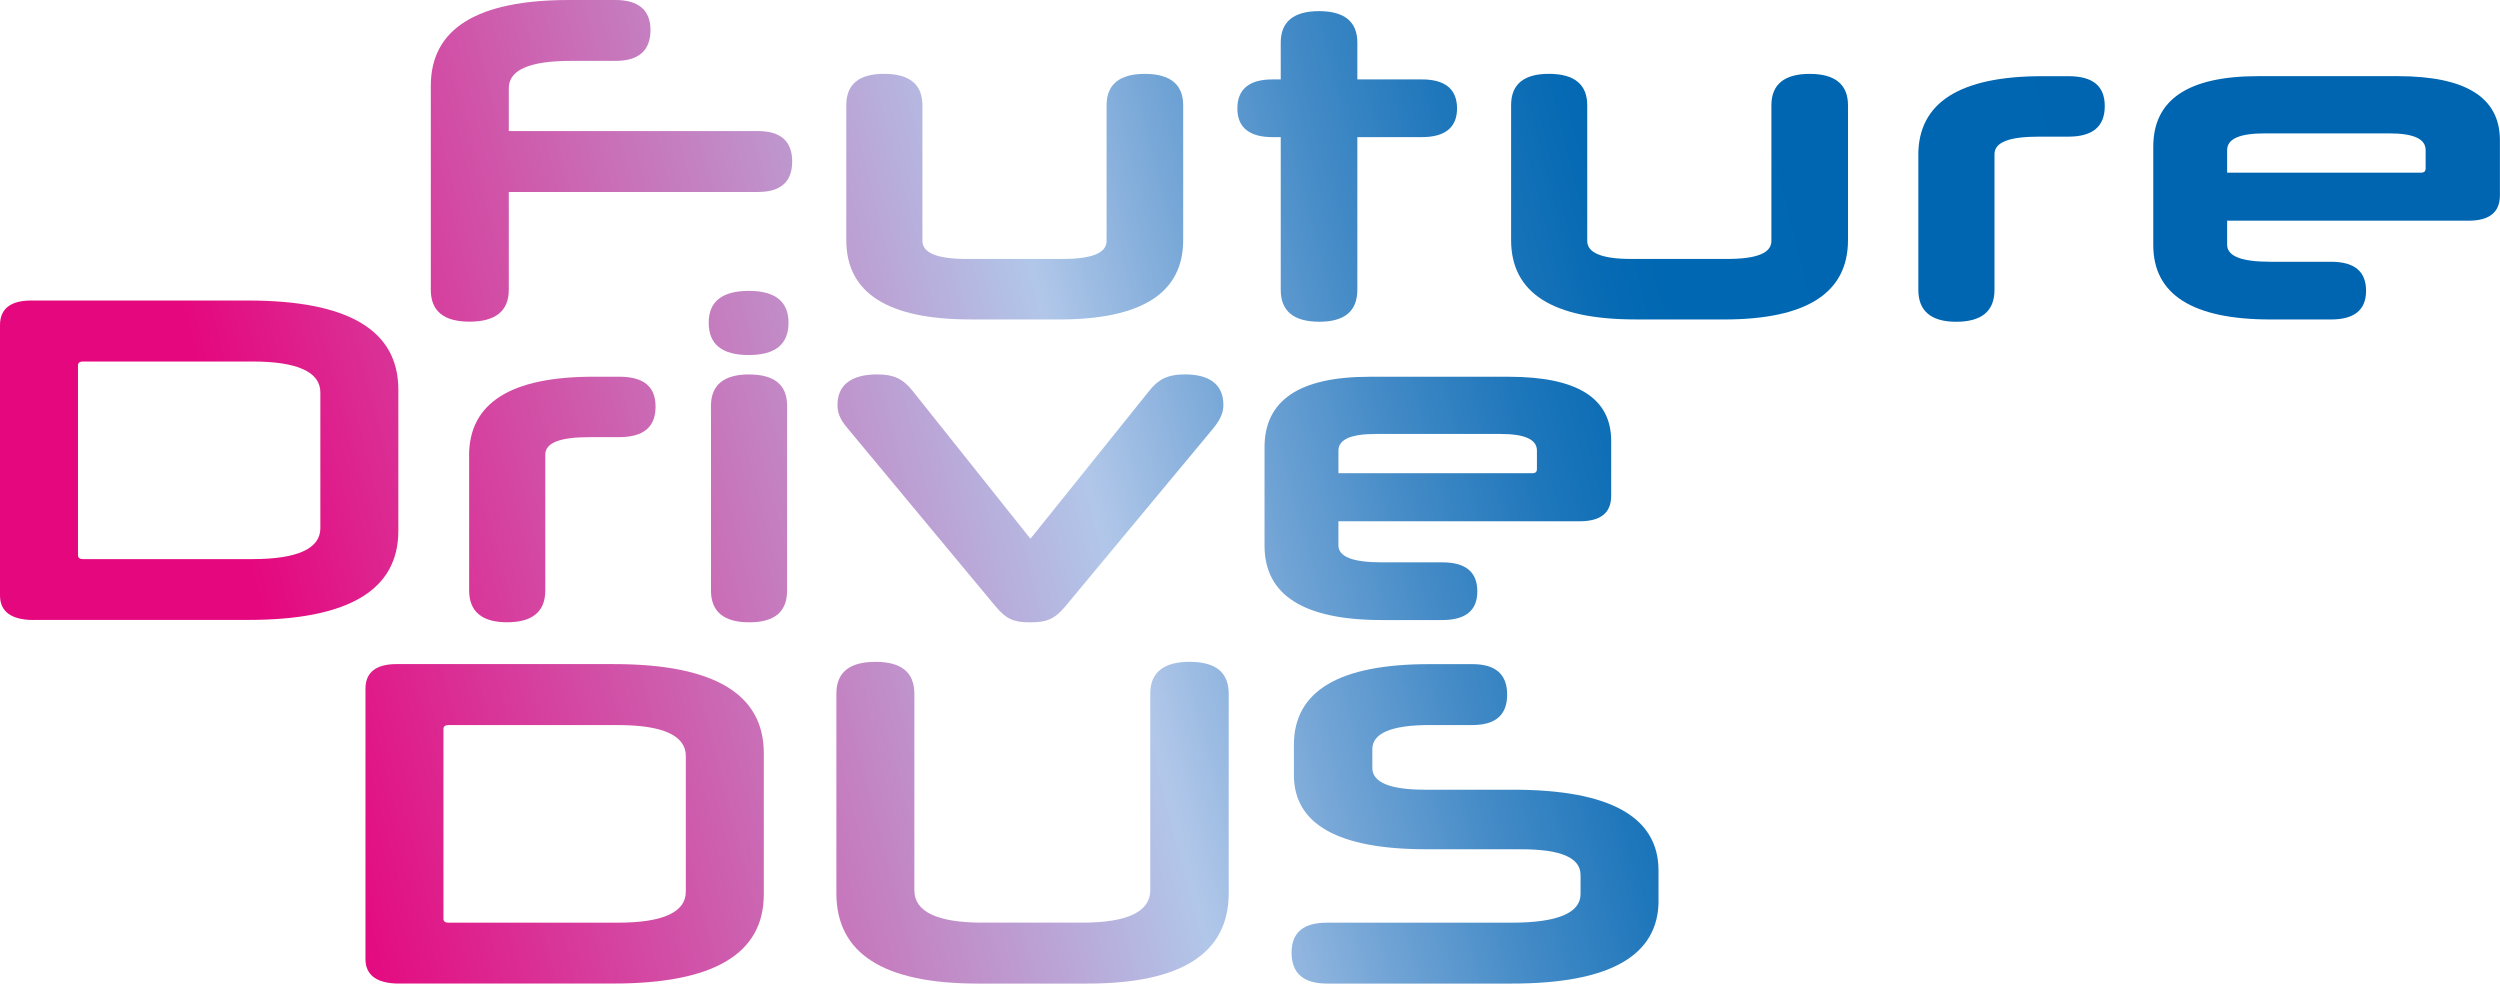
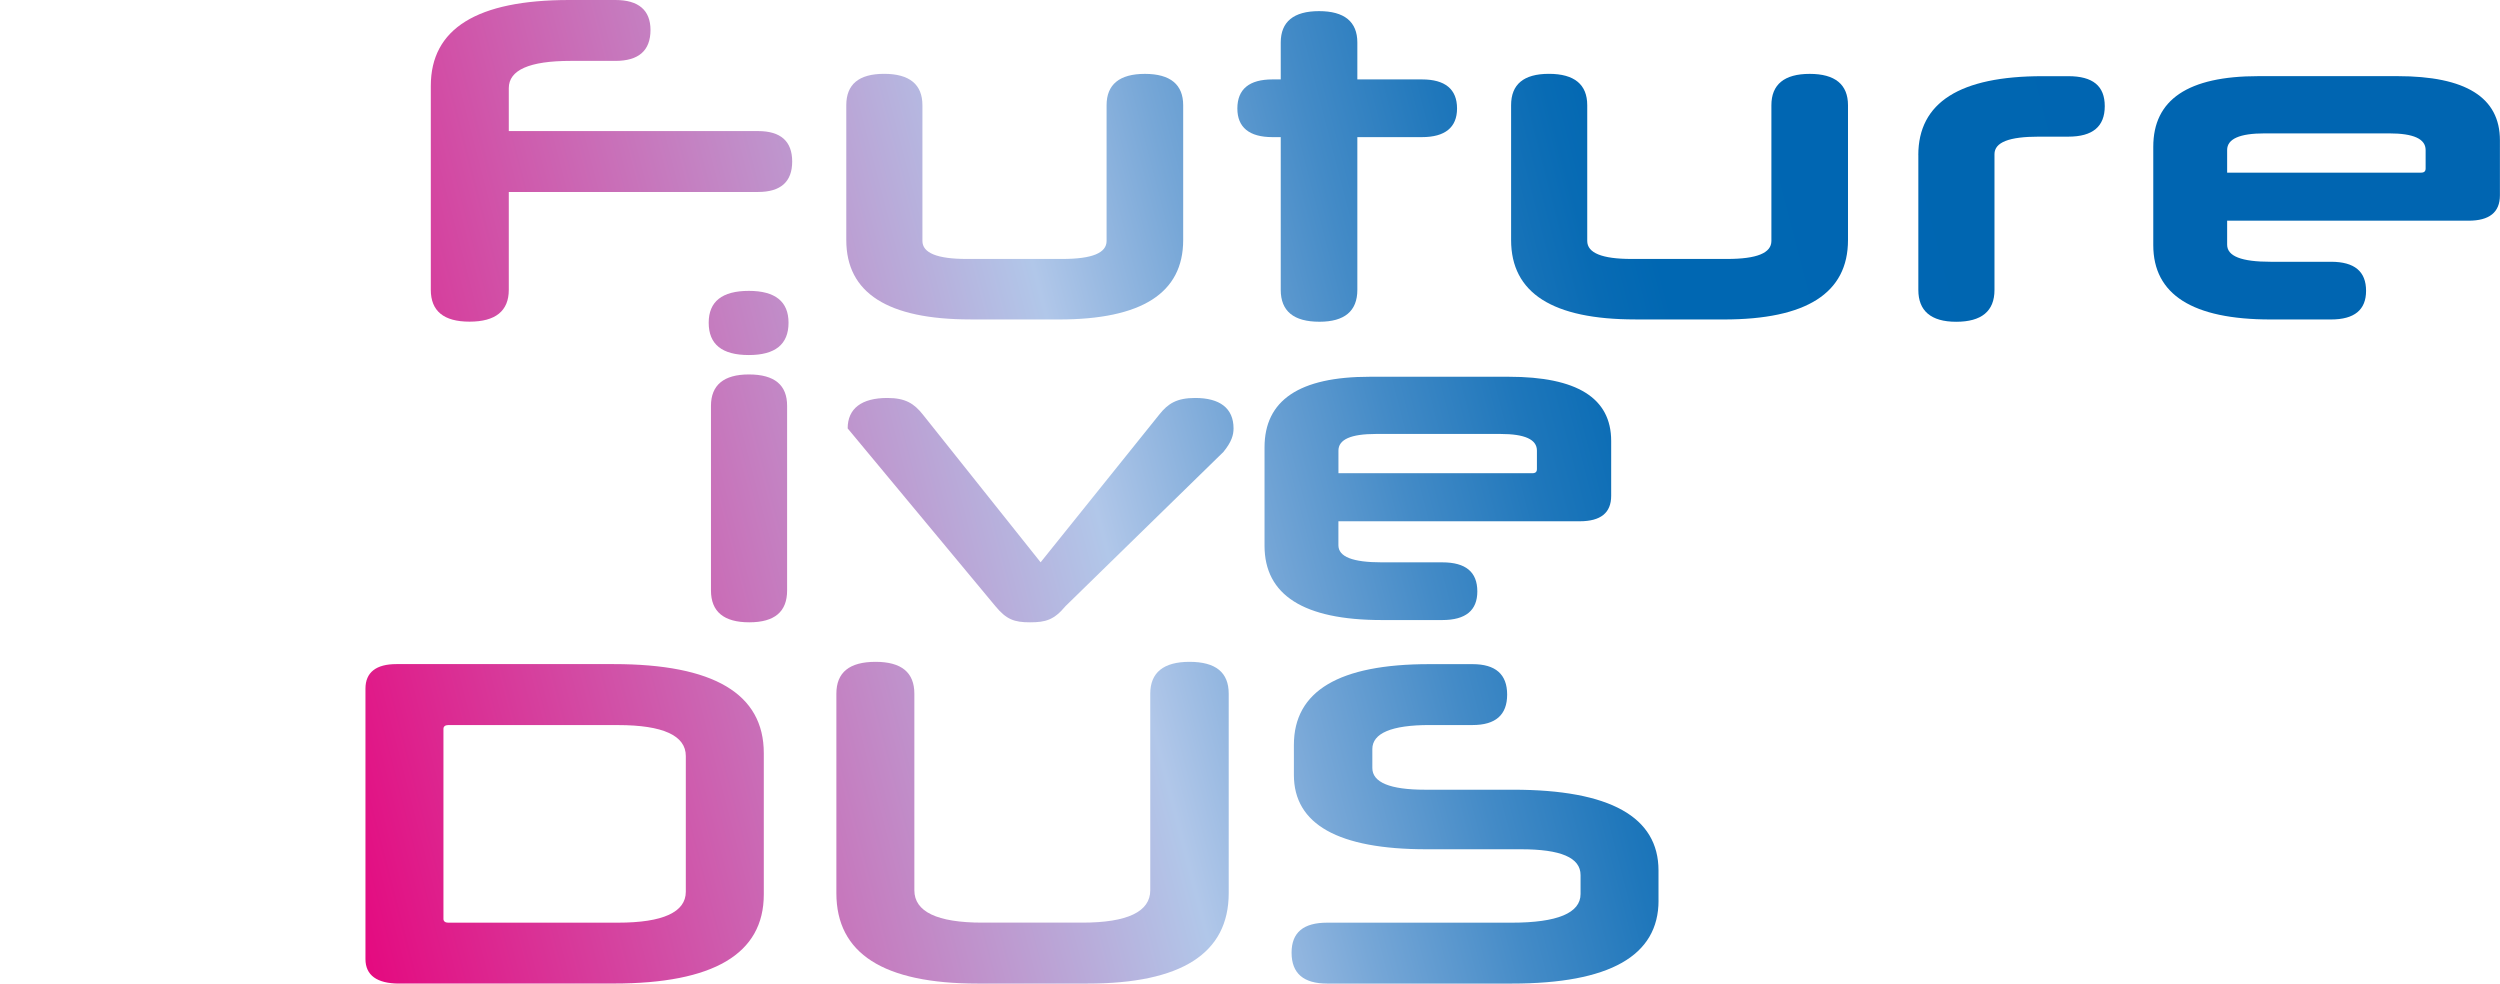
<svg xmlns="http://www.w3.org/2000/svg" version="1.1" id="Ebene_1" x="0px" y="0px" viewBox="0 0 595.28 234.2" style="enable-background:new 0 0 595.28 234.2;" xml:space="preserve">
  <style type="text/css">
	.st0{fill:url(#SVGID_1_);}
	.st1{fill:url(#SVGID_00000172411933056856379600000010112586095273649285_);}
	.st2{fill:url(#SVGID_00000142866319294208863350000017142102872203516038_);}
	.st3{fill:url(#SVGID_00000003796084927472202580000009226624484234723252_);}
	.st4{fill:url(#SVGID_00000036972213418532577910000004392003453571126923_);}
	.st5{fill:url(#SVGID_00000039823413614943253430000000478864952268565435_);}
	.st6{fill:url(#SVGID_00000139271389040726855990000006039229053324342656_);}
	.st7{fill:url(#SVGID_00000142177966512122230010000011116387611156086150_);}
	.st8{fill:url(#SVGID_00000113326320713293046070000016526891273956709048_);}
	.st9{fill:url(#SVGID_00000127748276634278742140000012330293434053043618_);}
	.st10{fill:url(#SVGID_00000114786944918901150870000007766832305830977933_);}
	.st11{fill:url(#SVGID_00000111166437405764534990000010660062607696288696_);}
	.st12{fill:url(#SVGID_00000003101750732313974140000005540144780592389816_);}
	.st13{fill:url(#SVGID_00000098902863180868250740000017081292853484802214_);}
</style>
  <g>
    <g>
      <linearGradient id="SVGID_1_" gradientUnits="userSpaceOnUse" x1="-30.459" y1="77.309" x2="497.735" y2="-59.672">
        <stop offset="0.133" style="stop-color:#E5077E" />
        <stop offset="0.497" style="stop-color:#B1C7E9" />
        <stop offset="0.563" style="stop-color:#77A7D7" />
        <stop offset="0.629" style="stop-color:#448BC7" />
        <stop offset="0.686" style="stop-color:#1F77BB" />
        <stop offset="0.733" style="stop-color:#086BB4" />
        <stop offset="0.762" style="stop-color:#0067B2" />
        <stop offset="1" style="stop-color:#0065B1" />
      </linearGradient>
      <path class="st0" d="M102.58,20.45C102.58,6.82,113.57,0,135.55,0h10.99c5.5,0,8.35,2.42,8.35,7.14c0,4.95-2.86,7.36-8.35,7.36    h-10.66c-9.89,0-14.73,2.2-14.73,6.49v10.22h59.35c5.39,0,8.13,2.42,8.13,7.25c0,4.84-2.75,7.25-8.13,7.25h-59.35v23.3    c0,5.06-3.19,7.58-9.34,7.58c-6.16,0-9.23-2.53-9.23-7.58V20.45z" />
      <linearGradient id="SVGID_00000091696859315281219730000015887605332524227979_" gradientUnits="userSpaceOnUse" x1="-21.165" y1="113.143" x2="507.029" y2="-23.838">
        <stop offset="0.133" style="stop-color:#E5077E" />
        <stop offset="0.497" style="stop-color:#B1C7E9" />
        <stop offset="0.563" style="stop-color:#77A7D7" />
        <stop offset="0.629" style="stop-color:#448BC7" />
        <stop offset="0.686" style="stop-color:#1F77BB" />
        <stop offset="0.733" style="stop-color:#086BB4" />
        <stop offset="0.762" style="stop-color:#0067B2" />
        <stop offset="1" style="stop-color:#0065B1" />
      </linearGradient>
      <path style="fill:url(#SVGID_00000091696859315281219730000015887605332524227979_);" d="M231.08,76.06    c-19.68,0-29.57-6.27-29.57-18.91v-32.1c0-4.95,2.97-7.47,9.01-7.47c6.05,0,9.12,2.53,9.12,7.47v32.32    c0,2.86,3.52,4.29,10.55,4.29h22.75c7.14,0,10.55-1.43,10.55-4.29V25.06c0-4.95,3.08-7.47,9.12-7.47c6.05,0,9.12,2.53,9.12,7.47    v32.1c0,12.64-9.89,18.91-29.57,18.91H231.08z" />
      <linearGradient id="SVGID_00000144301374969592185570000014773327326330145959_" gradientUnits="userSpaceOnUse" x1="-17.902" y1="125.727" x2="510.292" y2="-11.254">
        <stop offset="0.133" style="stop-color:#E5077E" />
        <stop offset="0.497" style="stop-color:#B1C7E9" />
        <stop offset="0.563" style="stop-color:#77A7D7" />
        <stop offset="0.629" style="stop-color:#448BC7" />
        <stop offset="0.686" style="stop-color:#1F77BB" />
        <stop offset="0.733" style="stop-color:#086BB4" />
        <stop offset="0.762" style="stop-color:#0067B2" />
        <stop offset="1" style="stop-color:#0065B1" />
      </linearGradient>
      <path style="fill:url(#SVGID_00000144301374969592185570000014773327326330145959_);" d="M323.2,32.65v36.38    c0,5.06-3.08,7.58-9.01,7.58c-6.16,0-9.23-2.53-9.23-7.58V32.65h-1.98c-5.5,0-8.35-2.31-8.35-6.82c0-4.62,2.86-6.92,8.35-6.92    h1.98v-8.79c0-4.95,3.08-7.47,9.12-7.47c6.05,0,9.12,2.53,9.12,7.47v8.79h15.39c5.5,0,8.35,2.31,8.35,6.92    c0,4.51-2.86,6.82-8.35,6.82H323.2z" />
      <linearGradient id="SVGID_00000125605007822052559680000008878989770008335529_" gradientUnits="userSpaceOnUse" x1="-11.19" y1="151.609" x2="517.004" y2="14.629">
        <stop offset="0.133" style="stop-color:#E5077E" />
        <stop offset="0.497" style="stop-color:#B1C7E9" />
        <stop offset="0.563" style="stop-color:#77A7D7" />
        <stop offset="0.629" style="stop-color:#448BC7" />
        <stop offset="0.686" style="stop-color:#1F77BB" />
        <stop offset="0.733" style="stop-color:#086BB4" />
        <stop offset="0.762" style="stop-color:#0067B2" />
        <stop offset="1" style="stop-color:#0065B1" />
      </linearGradient>
      <path style="fill:url(#SVGID_00000125605007822052559680000008878989770008335529_);" d="M389.38,76.06    c-19.68,0-29.57-6.27-29.57-18.91v-32.1c0-4.95,2.97-7.47,9.01-7.47s9.12,2.53,9.12,7.47v32.32c0,2.86,3.52,4.29,10.55,4.29h22.75    c7.14,0,10.55-1.43,10.55-4.29V25.06c0-4.95,3.08-7.47,9.12-7.47c6.05,0,9.12,2.53,9.12,7.47v32.1c0,12.64-9.89,18.91-29.57,18.91    H389.38z" />
      <linearGradient id="SVGID_00000041980449075426713760000009190772330737655937_" gradientUnits="userSpaceOnUse" x1="-6.014" y1="171.567" x2="522.18" y2="34.586">
        <stop offset="0.133" style="stop-color:#E5077E" />
        <stop offset="0.497" style="stop-color:#B1C7E9" />
        <stop offset="0.563" style="stop-color:#77A7D7" />
        <stop offset="0.629" style="stop-color:#448BC7" />
        <stop offset="0.686" style="stop-color:#1F77BB" />
        <stop offset="0.733" style="stop-color:#086BB4" />
        <stop offset="0.762" style="stop-color:#0067B2" />
        <stop offset="1" style="stop-color:#0065B1" />
      </linearGradient>
      <path style="fill:url(#SVGID_00000041980449075426713760000009190772330737655937_);" d="M456.77,36.93    c0-12.53,9.89-18.79,29.57-18.79h6.15c5.83,0,8.68,2.31,8.68,7.14c0,4.84-2.86,7.26-8.68,7.26h-7.03    c-7.03,0-10.55,1.32-10.55,4.18v32.32c0,5.06-3.08,7.58-9.12,7.58c-6.05,0-9.01-2.64-9.01-7.58V36.93z" />
      <linearGradient id="SVGID_00000013151899078549789950000005209543859128352433_" gradientUnits="userSpaceOnUse" x1="-1.604" y1="188.572" x2="526.59" y2="51.591">
        <stop offset="0.133" style="stop-color:#E5077E" />
        <stop offset="0.497" style="stop-color:#B1C7E9" />
        <stop offset="0.563" style="stop-color:#77A7D7" />
        <stop offset="0.629" style="stop-color:#448BC7" />
        <stop offset="0.686" style="stop-color:#1F77BB" />
        <stop offset="0.733" style="stop-color:#086BB4" />
        <stop offset="0.762" style="stop-color:#0067B2" />
        <stop offset="1" style="stop-color:#0065B1" />
      </linearGradient>
      <path style="fill:url(#SVGID_00000013151899078549789950000005209543859128352433_);" d="M530.31,52.54v5.72    c0,2.75,3.41,4.07,10.33,4.07h14.4c5.61,0,8.35,2.31,8.35,6.92c0,4.51-2.75,6.82-8.35,6.82h-14.4c-18.57,0-27.92-5.94-27.92-17.7    V34.95c0-11.21,8.24-16.82,25.06-16.82h33.08c16.27,0,24.4,5.06,24.4,15.28V46.5c0,4.07-2.53,6.05-7.47,6.05H530.31z     M530.31,41.11h46.16c0.77,0,1.1-0.33,1.1-0.99v-4.4c0-2.64-2.86-3.96-8.68-3.96h-29.68c-5.93,0-8.9,1.32-8.9,3.96V41.11z" />
    </g>
    <g>
      <linearGradient id="SVGID_00000048494976990742714300000001467750067946686873_" gradientUnits="userSpaceOnUse" x1="8.209" y1="226.408" x2="536.403" y2="89.427">
        <stop offset="0.133" style="stop-color:#E5077E" />
        <stop offset="0.497" style="stop-color:#B1C7E9" />
        <stop offset="0.563" style="stop-color:#77A7D7" />
        <stop offset="0.629" style="stop-color:#448BC7" />
        <stop offset="0.686" style="stop-color:#1F77BB" />
        <stop offset="0.733" style="stop-color:#086BB4" />
        <stop offset="0.762" style="stop-color:#0067B2" />
        <stop offset="1" style="stop-color:#0065B1" />
      </linearGradient>
      <path style="fill:url(#SVGID_00000048494976990742714300000001467750067946686873_);" d="M95.04,234.2    c-5.28,0-8.02-1.98-8.02-5.83v-64.41c0-3.85,2.53-5.83,7.36-5.83h51.77c23.74,0,35.72,7.03,35.72,21.21v33.63    c0,14.18-11.98,21.22-35.72,21.22H95.04z M163.3,180.01c0-4.84-5.39-7.36-16.16-7.36h-40.45c-0.66,0-1.1,0.33-1.1,0.88v45.29    c0,0.55,0.44,0.88,1.1,0.88h40.45c10.77,0,16.16-2.53,16.16-7.36V180.01z" />
      <linearGradient id="SVGID_00000083798121918626362940000011715462760714546076_" gradientUnits="userSpaceOnUse" x1="15.238" y1="253.512" x2="543.432" y2="116.531">
        <stop offset="0.133" style="stop-color:#E5077E" />
        <stop offset="0.497" style="stop-color:#B1C7E9" />
        <stop offset="0.563" style="stop-color:#77A7D7" />
        <stop offset="0.629" style="stop-color:#448BC7" />
        <stop offset="0.686" style="stop-color:#1F77BB" />
        <stop offset="0.733" style="stop-color:#086BB4" />
        <stop offset="0.762" style="stop-color:#0067B2" />
        <stop offset="1" style="stop-color:#0065B1" />
      </linearGradient>
      <path style="fill:url(#SVGID_00000083798121918626362940000011715462760714546076_);" d="M232.78,234.2    c-22.42,0-33.63-7.15-33.63-21.54v-47.48c0-5.06,3.08-7.59,9.34-7.59c6.16,0,9.23,2.53,9.23,7.59V212c0,5.06,5.39,7.69,16.16,7.69    h23.85c10.77,0,16.16-2.64,16.16-7.69v-46.82c0-5.06,3.19-7.59,9.34-7.59c6.27,0,9.34,2.53,9.34,7.59v47.48    c0,14.4-11.32,21.54-33.63,21.54H232.78z" />
      <linearGradient id="SVGID_00000135677249753996322930000004281826429526779043_" gradientUnits="userSpaceOnUse" x1="22.447" y1="281.309" x2="550.64" y2="144.328">
        <stop offset="0.133" style="stop-color:#E5077E" />
        <stop offset="0.497" style="stop-color:#B1C7E9" />
        <stop offset="0.563" style="stop-color:#77A7D7" />
        <stop offset="0.629" style="stop-color:#448BC7" />
        <stop offset="0.686" style="stop-color:#1F77BB" />
        <stop offset="0.733" style="stop-color:#086BB4" />
        <stop offset="0.762" style="stop-color:#0067B2" />
        <stop offset="1" style="stop-color:#0065B1" />
      </linearGradient>
      <path style="fill:url(#SVGID_00000135677249753996322930000004281826429526779043_);" d="M394.92,214.42    c0,13.19-11.65,19.78-34.95,19.78H316c-5.61,0-8.46-2.42-8.46-7.36c0-4.84,2.86-7.14,8.46-7.14h43.97    c10.88,0,16.38-2.31,16.38-6.82v-4.51c0-4.18-4.73-6.15-14.18-6.15h-22.53c-20.99,0-31.55-5.94-31.55-17.7v-7.14    c0-12.86,10.77-19.24,32.21-19.24h10.33c5.49,0,8.24,2.42,8.24,7.25c0,4.84-2.75,7.25-8.24,7.25H340.4    c-9.12,0-13.63,1.98-13.63,5.72v4.51c0,3.41,4.18,5.17,12.53,5.17h20.99c23.08,0,34.62,6.48,34.62,19.23V214.42z" />
    </g>
    <g>
      <linearGradient id="SVGID_00000088098091912551512260000004262612067440386714_" gradientUnits="userSpaceOnUse" x1="-18.311" y1="124.149" x2="509.883" y2="-12.832">
        <stop offset="0.133" style="stop-color:#E5077E" />
        <stop offset="0.497" style="stop-color:#B1C7E9" />
        <stop offset="0.563" style="stop-color:#77A7D7" />
        <stop offset="0.629" style="stop-color:#448BC7" />
        <stop offset="0.686" style="stop-color:#1F77BB" />
        <stop offset="0.733" style="stop-color:#086BB4" />
        <stop offset="0.762" style="stop-color:#0067B2" />
        <stop offset="1" style="stop-color:#0065B1" />
      </linearGradient>
-       <path style="fill:url(#SVGID_00000088098091912551512260000004262612067440386714_);" d="M8.02,147.63    c-5.28,0-8.02-1.98-8.02-5.83V77.39c0-3.85,2.53-5.83,7.36-5.83h51.77c23.74,0,35.72,7.03,35.72,21.21v33.63    c0,14.18-11.98,21.21-35.72,21.21H8.02z M76.28,93.44c0-4.84-5.39-7.36-16.16-7.36H19.67c-0.66,0-1.1,0.33-1.1,0.88v45.29    c0,0.55,0.44,0.88,1.1,0.88h40.45c10.77,0,16.16-2.53,16.16-7.36V93.44z" />
      <linearGradient id="SVGID_00000034773267352715617250000006545862954381495448_" gradientUnits="userSpaceOnUse" x1="-10.37" y1="154.77" x2="517.824" y2="17.789">
        <stop offset="0.133" style="stop-color:#E5077E" />
        <stop offset="0.497" style="stop-color:#B1C7E9" />
        <stop offset="0.563" style="stop-color:#77A7D7" />
        <stop offset="0.629" style="stop-color:#448BC7" />
        <stop offset="0.686" style="stop-color:#1F77BB" />
        <stop offset="0.733" style="stop-color:#086BB4" />
        <stop offset="0.762" style="stop-color:#0067B2" />
        <stop offset="1" style="stop-color:#0065B1" />
      </linearGradient>
-       <path style="fill:url(#SVGID_00000034773267352715617250000006545862954381495448_);" d="M111.69,108.5    c0-12.53,9.89-18.8,29.57-18.8h6.16c5.83,0,8.68,2.31,8.68,7.14c0,4.84-2.86,7.25-8.68,7.25h-7.03c-7.03,0-10.55,1.32-10.55,4.18    v32.32c0,5.06-3.08,7.58-9.12,7.58c-6.05,0-9.01-2.64-9.01-7.58V108.5z" />
      <linearGradient id="SVGID_00000179633817347929530270000017521345215494672812_" gradientUnits="userSpaceOnUse" x1="-9.673" y1="157.456" x2="518.52" y2="20.475">
        <stop offset="0.133" style="stop-color:#E5077E" />
        <stop offset="0.497" style="stop-color:#B1C7E9" />
        <stop offset="0.563" style="stop-color:#77A7D7" />
        <stop offset="0.629" style="stop-color:#448BC7" />
        <stop offset="0.686" style="stop-color:#1F77BB" />
        <stop offset="0.733" style="stop-color:#086BB4" />
        <stop offset="0.762" style="stop-color:#0067B2" />
        <stop offset="1" style="stop-color:#0065B1" />
      </linearGradient>
      <path style="fill:url(#SVGID_00000179633817347929530270000017521345215494672812_);" d="M178.31,84.54    c-6.37,0-9.56-2.53-9.56-7.69c0-5.06,3.19-7.59,9.56-7.59c6.27,0,9.45,2.53,9.45,7.59C187.76,82.01,184.57,84.54,178.31,84.54z     M169.29,96.63c0-4.95,3.08-7.47,9.01-7.47c6.16,0,9.12,2.53,9.12,7.47v43.97c0,5.06-2.97,7.58-9.01,7.58    c-6.05,0-9.12-2.53-9.12-7.58V96.63z" />
      <linearGradient id="SVGID_00000108989127867943486380000013864148147851331979_" gradientUnits="userSpaceOnUse" x1="-4.181" y1="178.635" x2="524.013" y2="41.654">
        <stop offset="0.133" style="stop-color:#E5077E" />
        <stop offset="0.497" style="stop-color:#B1C7E9" />
        <stop offset="0.563" style="stop-color:#77A7D7" />
        <stop offset="0.629" style="stop-color:#448BC7" />
        <stop offset="0.686" style="stop-color:#1F77BB" />
        <stop offset="0.733" style="stop-color:#086BB4" />
        <stop offset="0.762" style="stop-color:#0067B2" />
        <stop offset="1" style="stop-color:#0065B1" />
      </linearGradient>
-       <path style="fill:url(#SVGID_00000108989127867943486380000013864148147851331979_);" d="M253.71,144.33    c-2.75,3.3-4.73,3.85-8.46,3.85s-5.61-0.66-8.24-3.85l-35.17-42.32c-2.09-2.42-2.42-4.07-2.42-5.61c0-4.73,3.3-7.25,9.45-7.25    c4.29,0,6.37,1.32,8.46,3.96l28.03,35.17l28.25-35.17c2.09-2.64,4.18-3.96,8.57-3.96c5.83,0,9.12,2.42,9.12,7.25    c0,1.54-0.44,3.19-2.42,5.61L253.71,144.33z" />
+       <path style="fill:url(#SVGID_00000108989127867943486380000013864148147851331979_);" d="M253.71,144.33    c-2.75,3.3-4.73,3.85-8.46,3.85s-5.61-0.66-8.24-3.85l-35.17-42.32c0-4.73,3.3-7.25,9.45-7.25    c4.29,0,6.37,1.32,8.46,3.96l28.03,35.17l28.25-35.17c2.09-2.64,4.18-3.96,8.57-3.96c5.83,0,9.12,2.42,9.12,7.25    c0,1.54-0.44,3.19-2.42,5.61L253.71,144.33z" />
      <linearGradient id="SVGID_00000011710314356076779800000015217271211497289402_" gradientUnits="userSpaceOnUse" x1="2.45" y1="204.205" x2="530.644" y2="67.224">
        <stop offset="0.133" style="stop-color:#E5077E" />
        <stop offset="0.497" style="stop-color:#B1C7E9" />
        <stop offset="0.563" style="stop-color:#77A7D7" />
        <stop offset="0.629" style="stop-color:#448BC7" />
        <stop offset="0.686" style="stop-color:#1F77BB" />
        <stop offset="0.733" style="stop-color:#086BB4" />
        <stop offset="0.762" style="stop-color:#0067B2" />
        <stop offset="1" style="stop-color:#0065B1" />
      </linearGradient>
      <path style="fill:url(#SVGID_00000011710314356076779800000015217271211497289402_);" d="M318.69,124.11v5.72    c0,2.75,3.41,4.07,10.33,4.07h14.4c5.61,0,8.35,2.31,8.35,6.92c0,4.51-2.75,6.82-8.35,6.82h-14.4c-18.58,0-27.92-5.94-27.92-17.7    v-23.41c0-11.21,8.24-16.82,25.06-16.82h33.08c16.27,0,24.4,5.06,24.4,15.28v13.08c0,4.07-2.53,6.05-7.48,6.05H318.69z     M318.69,112.68h46.17c0.77,0,1.1-0.33,1.1-0.99v-4.4c0-2.64-2.86-3.96-8.68-3.96h-29.68c-5.94,0-8.9,1.32-8.9,3.96V112.68z" />
    </g>
  </g>
</svg>